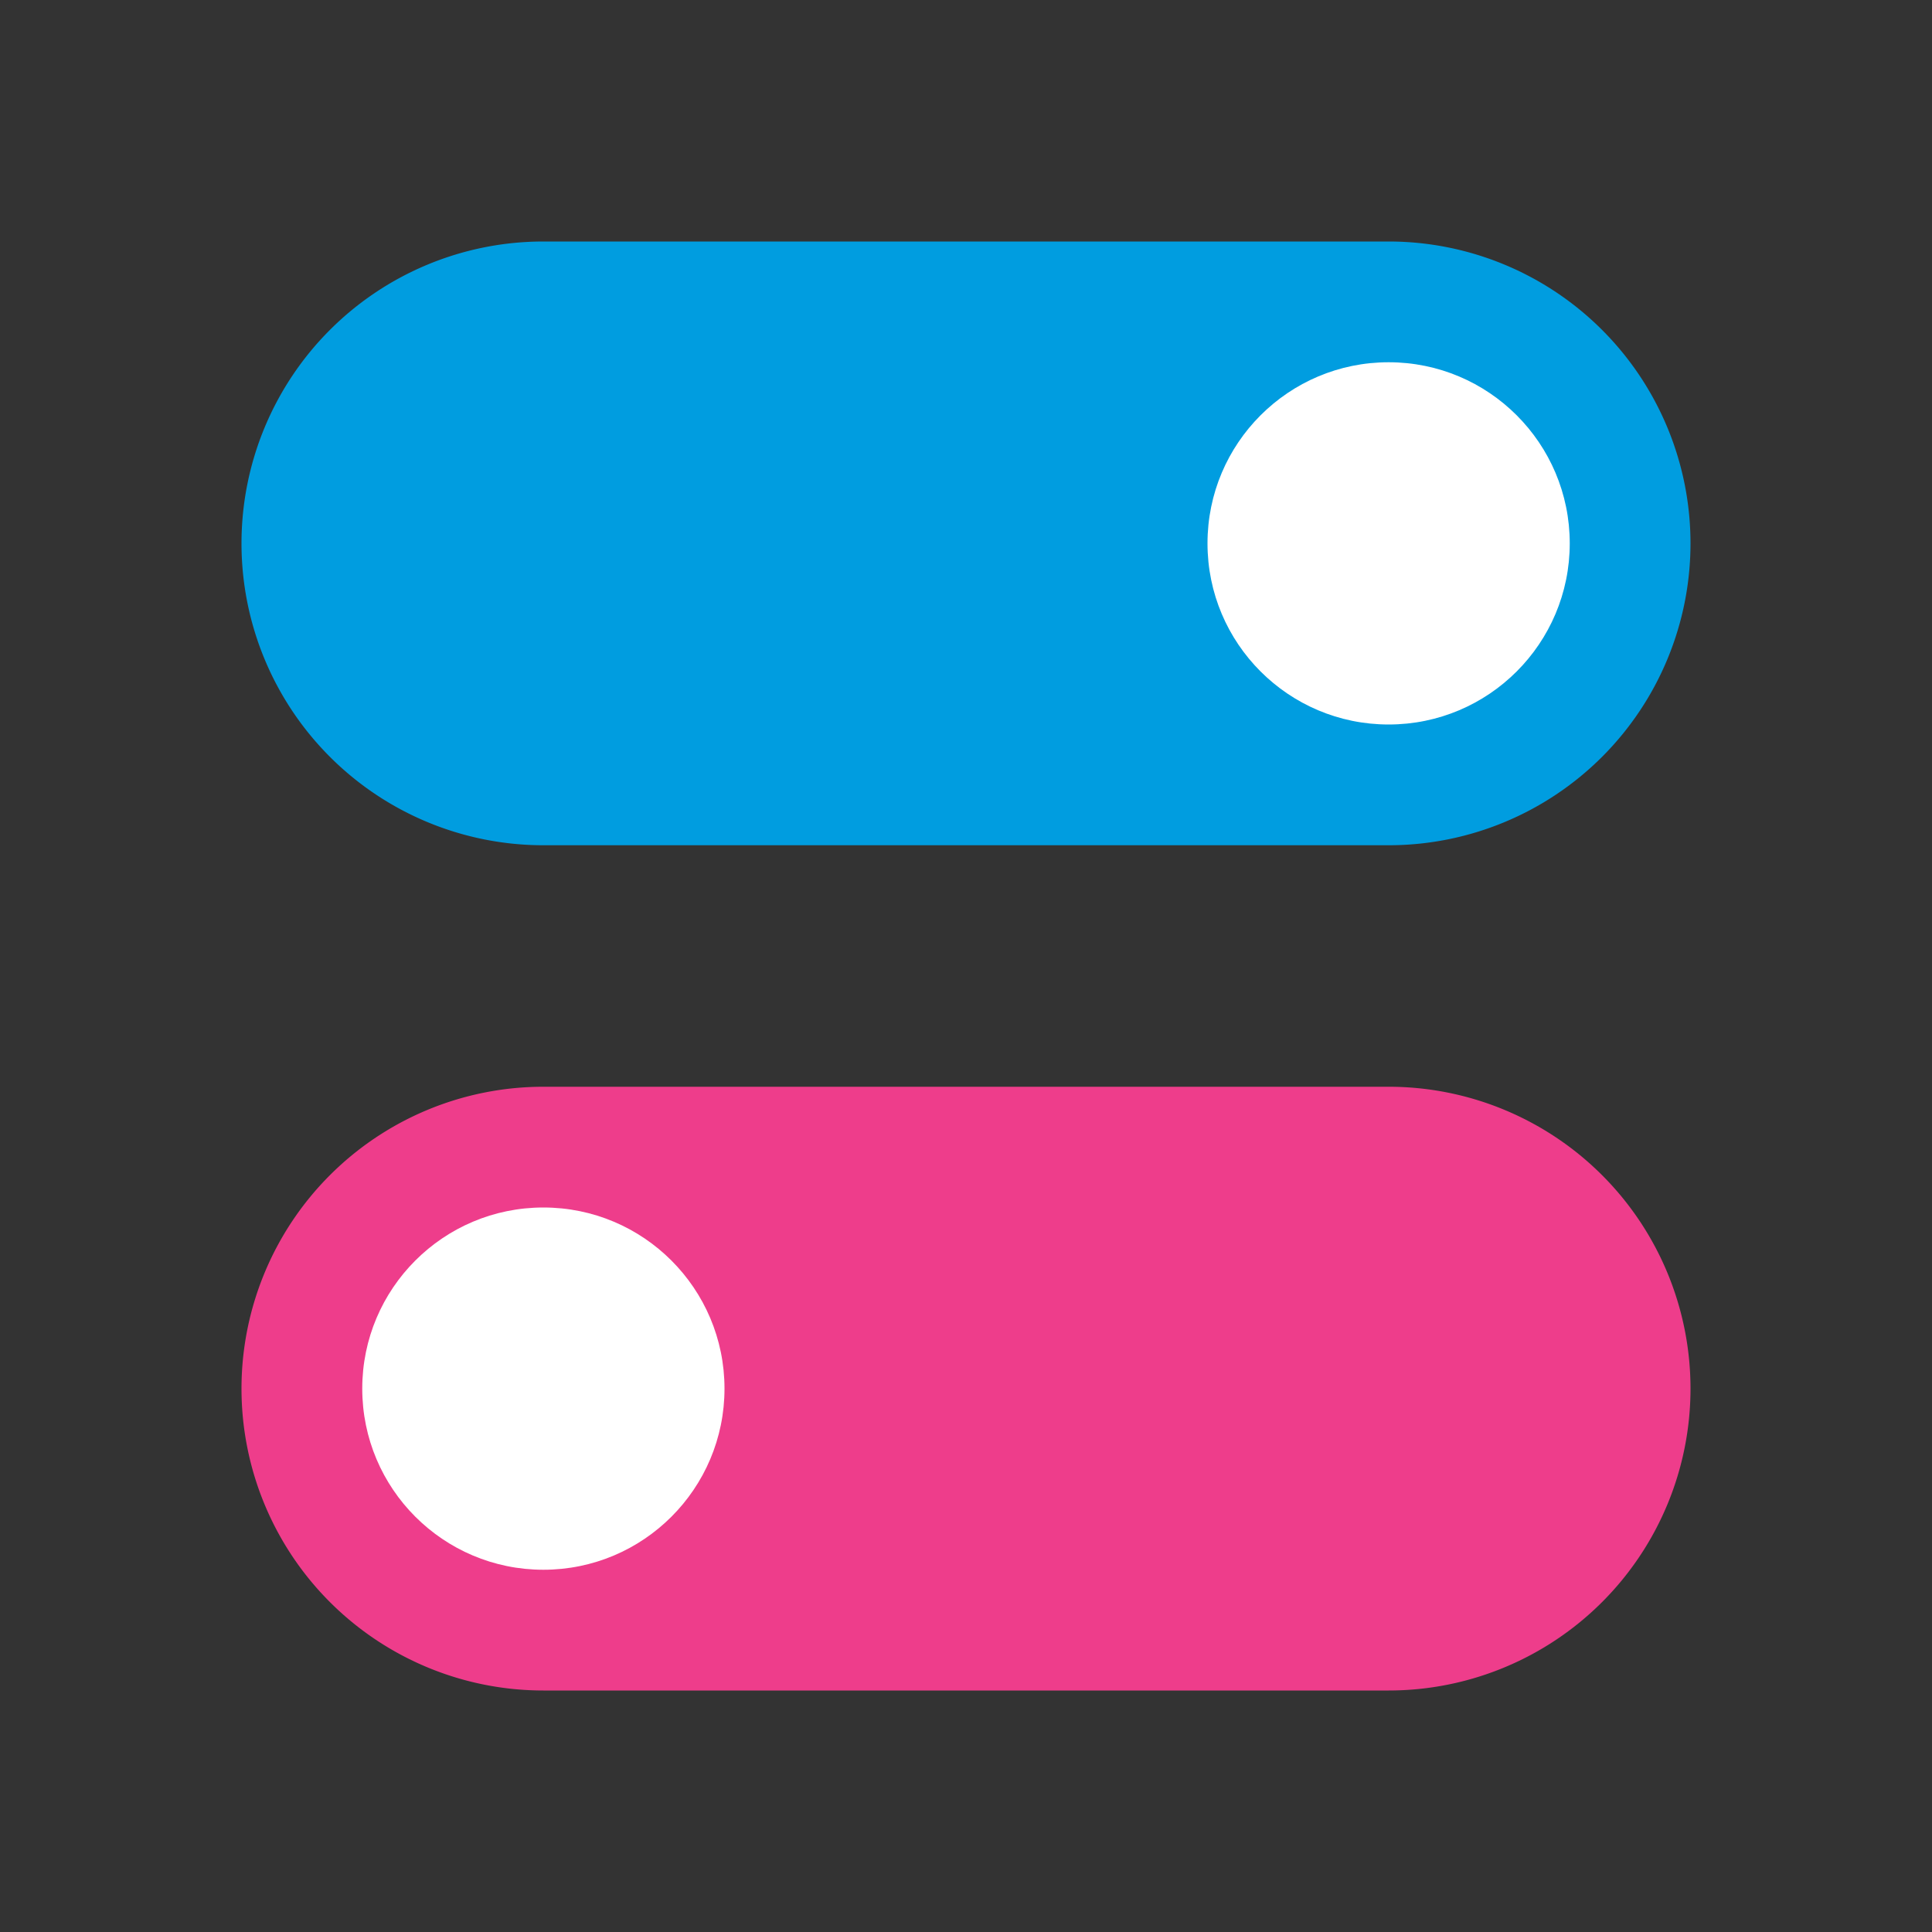
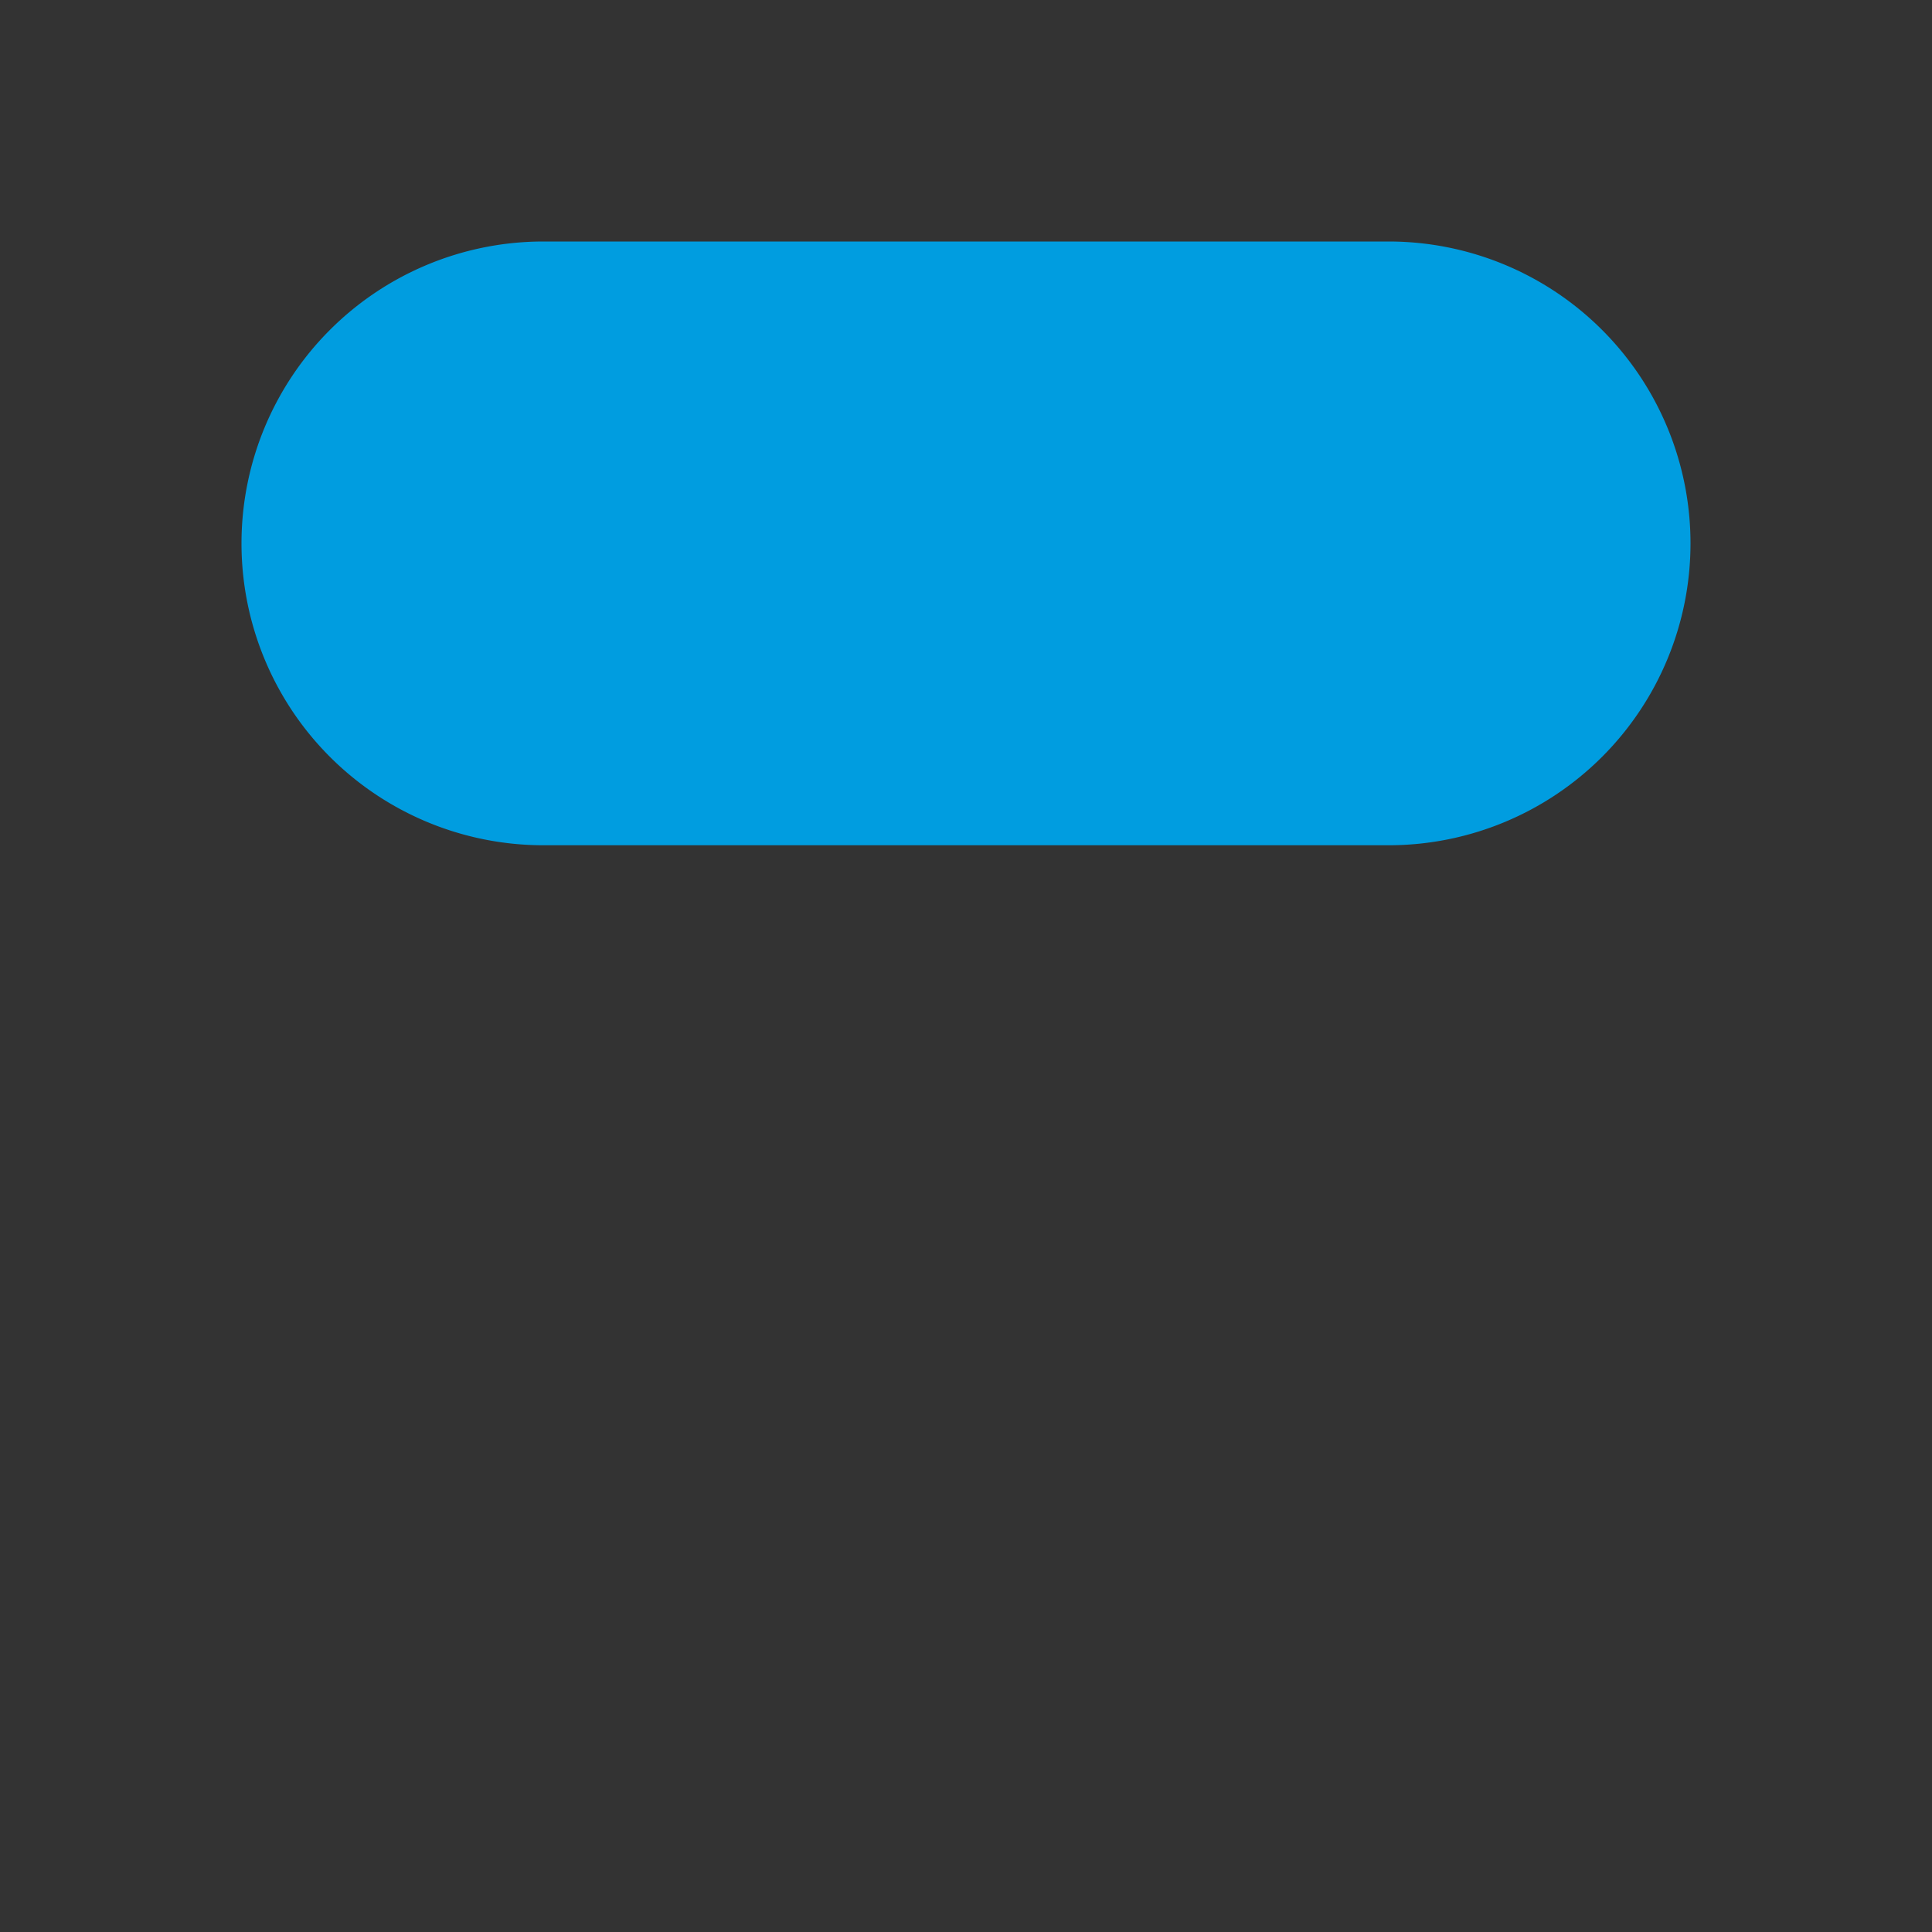
<svg xmlns="http://www.w3.org/2000/svg" viewBox="0 0 32 32">
  <rect x="0" y="0" width="32" height="32" fill="#333333" stroke="none" />
  <path fill="#009de0" d="M23 14H9A5 5 0 0 1 9 4h14a5 5 0 0 1 0 10z" />
-   <path fill="#ee3d8b" d="M23 28H9a5 5 0 0 1 0-10h14a5 5 0 0 1 0 10z" />
-   <circle cx="9" cy="23" r="3" fill="#fff" />
-   <circle cx="23" cy="9" r="3" fill="#fff" />
</svg>